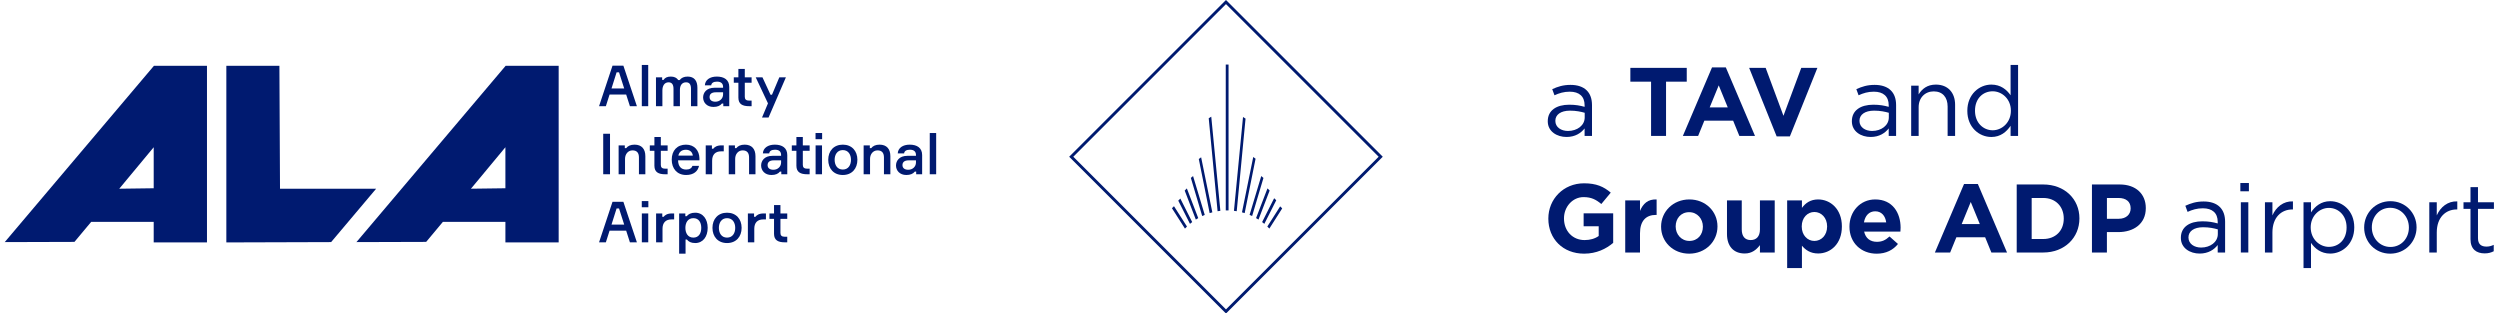
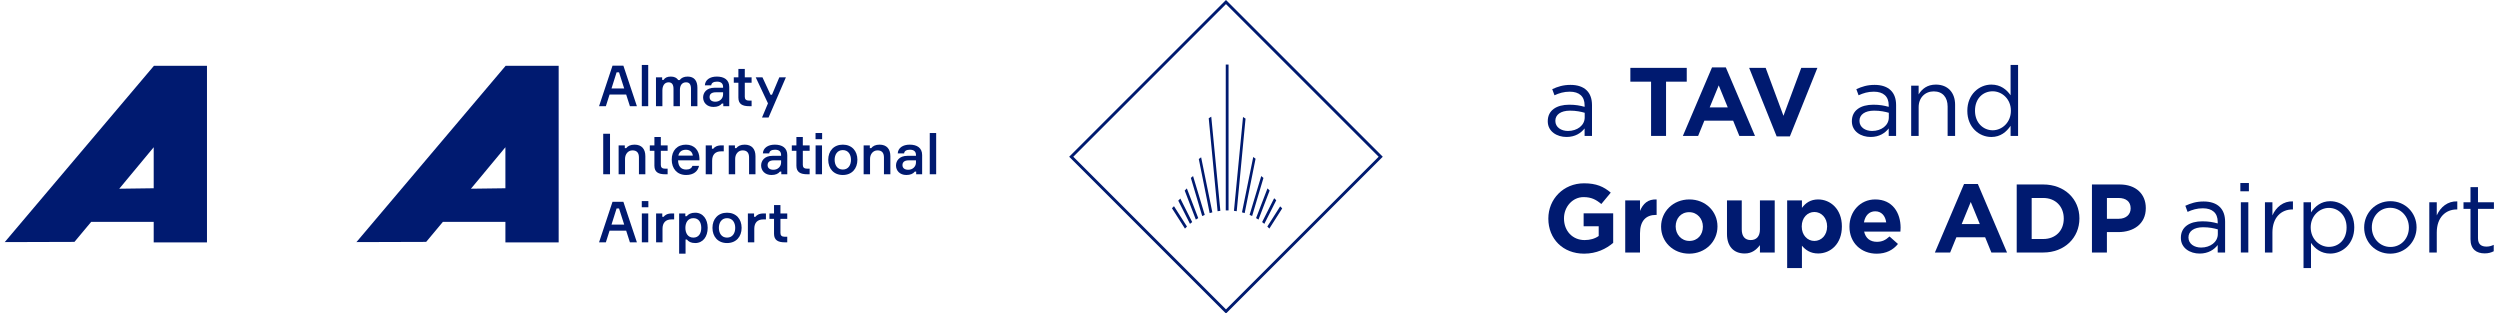
<svg xmlns="http://www.w3.org/2000/svg" width="319" height="40" viewBox="0 0 319 40" fill="none">
  <path d="M156.434 -0.002L136.428 20L156.434 40.003L176.441 20L156.434 -0.002ZM136.952 20L156.434 0.523L175.917 20L156.434 39.478L136.952 20Z" fill="#001A70" />
  <path d="M156.763 8.237H156.406V26.848H156.763V8.237Z" fill="#001A70" />
  <path d="M155.718 26.901L154.557 14.887L154.233 15.09L155.364 26.951C155.485 26.93 155.603 26.913 155.718 26.901Z" fill="#001A70" />
  <path d="M157.806 26.952L158.932 15.133L158.609 14.931L157.452 26.902C157.568 26.915 157.686 26.931 157.806 26.952Z" fill="#001A70" />
  <path d="M154.694 27.094L153.265 20.07L152.966 20.29L154.351 27.194C154.466 27.157 154.582 27.124 154.694 27.094Z" fill="#001A70" />
  <path d="M153.726 27.422L152.234 22.461L151.952 22.702L153.399 27.566C153.501 27.519 153.609 27.47 153.726 27.422Z" fill="#001A70" />
  <path d="M152.896 27.831L151.442 24.042L151.167 24.317L152.588 28.019C152.686 27.954 152.79 27.891 152.896 27.831Z" fill="#001A70" />
  <path d="M152.125 28.336L150.611 25.336L150.346 25.602L151.841 28.563C151.941 28.479 152.034 28.404 152.125 28.336Z" fill="#001A70" />
  <path d="M151.458 28.907L149.799 26.309L149.54 26.569L151.2 29.169C151.287 29.075 151.372 28.99 151.458 28.907Z" fill="#001A70" />
  <path d="M161.33 28.563L162.849 25.555L162.582 25.291L161.046 28.337C161.141 28.408 161.237 28.484 161.33 28.563Z" fill="#001A70" />
  <path d="M160.584 28.019L162.006 24.313L161.731 24.038L160.274 27.831C160.377 27.89 160.481 27.953 160.584 28.019Z" fill="#001A70" />
  <path d="M159.77 27.567L161.217 22.706L160.936 22.465L159.445 27.423C159.562 27.471 159.67 27.519 159.77 27.567Z" fill="#001A70" />
  <path d="M158.82 27.194L160.211 20.252L159.912 20.033L158.476 27.095C158.591 27.124 158.705 27.157 158.82 27.194Z" fill="#001A70" />
  <path d="M161.969 29.167L163.609 26.592L163.35 26.333L161.711 28.905C161.798 28.988 161.885 29.076 161.969 29.167Z" fill="#001A70" />
  <path d="M79.901 12.066H77.78L77.308 13.549H76.44L78.155 8.382H79.544L81.267 13.549H80.376L79.901 12.066ZM78.027 11.292H79.648L78.989 9.229H78.678L78.027 11.292Z" fill="#001A70" />
  <path d="M82.712 8.288H81.895V13.55H82.712V8.288Z" fill="#001A70" />
  <path d="M88.989 11.198V13.55H88.17V11.336C88.17 10.786 87.982 10.503 87.54 10.503C87.025 10.503 86.758 10.902 86.758 11.451V13.55H85.939V11.342C85.939 10.799 85.743 10.503 85.309 10.503C84.766 10.503 84.521 10.974 84.521 11.545V13.55H83.702V9.866H84.492V10.199H84.665C84.846 9.916 85.137 9.771 85.592 9.771C86.034 9.771 86.353 9.924 86.547 10.22H86.721C86.946 9.924 87.286 9.771 87.743 9.771C88.606 9.773 88.989 10.329 88.989 11.198Z" fill="#001A70" />
  <path d="M92.294 13.209H92.12C91.895 13.492 91.548 13.644 91.034 13.644C90.188 13.644 89.717 13.071 89.717 12.434C89.717 11.855 90.116 11.196 91.179 11.196H92.265V11.088C92.265 10.683 92.033 10.416 91.49 10.416C91.019 10.416 90.78 10.604 90.751 10.886H89.941C89.976 10.191 90.592 9.771 91.461 9.771C92.416 9.771 93.053 10.191 93.053 11.103V13.549H92.293V13.209M92.265 12.059V11.777H91.324C90.803 11.777 90.542 12.002 90.542 12.384C90.542 12.761 90.817 12.978 91.288 12.978C91.837 12.978 92.265 12.573 92.265 12.059Z" fill="#001A70" />
  <path d="M95.905 9.866V10.561H95.036V12.355C95.036 12.666 95.188 12.84 95.601 12.84H95.905V13.549H95.587C94.768 13.549 94.218 13.303 94.218 12.463V10.559H93.631V9.865H94.218V8.794H95.036V9.865H95.905" fill="#001A70" />
  <path d="M97.233 14.998L97.993 13.188L96.43 9.866H97.29L98.318 12.088H98.507L99.441 9.866H100.281L98.066 14.998H97.233Z" fill="#001A70" />
  <path d="M77.838 17.067H76.97V22.234H77.838V17.067Z" fill="#001A70" />
  <path d="M81.528 22.234V20.092C81.528 19.492 81.253 19.188 80.709 19.188C80.122 19.188 79.754 19.688 79.754 20.267V22.236H78.936V18.552H79.726V18.905H79.9C80.11 18.623 80.471 18.457 80.965 18.457C81.883 18.457 82.347 19.015 82.347 19.933V22.234H81.528Z" fill="#001A70" />
  <path d="M85.189 18.552V19.246H84.321V21.041C84.321 21.352 84.472 21.526 84.885 21.526H85.189V22.236H84.871C84.052 22.236 83.502 21.99 83.502 21.15V19.246H82.915V18.552H83.502V17.48H84.321V18.552H85.189Z" fill="#001A70" />
  <path d="M89.243 20.462H86.521C86.543 21.215 86.891 21.634 87.557 21.634C87.999 21.634 88.252 21.461 88.361 21.163H89.194C89.057 21.852 88.507 22.329 87.552 22.329C86.394 22.329 85.713 21.519 85.713 20.367C85.713 19.216 86.401 18.457 87.531 18.457C88.637 18.457 89.224 19.232 89.247 20.187V20.462M86.558 19.854H88.404C88.355 19.441 88.065 19.108 87.521 19.108C86.941 19.108 86.651 19.427 86.558 19.854Z" fill="#001A70" />
  <path d="M92.352 19.311H92.019C91.266 19.311 90.868 19.737 90.868 20.512V22.234H90.05V18.55H90.84V18.976H91.013C91.165 18.774 91.469 18.55 92.041 18.55H92.353V19.311" fill="#001A70" />
  <path d="M95.581 22.234V20.092C95.581 19.492 95.306 19.188 94.763 19.188C94.177 19.188 93.808 19.688 93.808 20.267V22.236H92.989V18.552H93.779V18.905H93.953C94.163 18.623 94.525 18.457 95.016 18.457C95.935 18.457 96.399 19.015 96.399 19.933V22.234H95.581Z" fill="#001A70" />
  <path d="M99.696 21.895H99.522C99.297 22.178 98.95 22.329 98.437 22.329C97.59 22.329 97.119 21.757 97.119 21.12C97.119 20.541 97.517 19.882 98.582 19.882H99.667V19.774C99.667 19.369 99.436 19.102 98.892 19.102C98.421 19.102 98.183 19.29 98.154 19.571H97.343C97.379 18.877 97.995 18.457 98.863 18.457C99.819 18.457 100.456 18.877 100.456 19.788V22.234H99.695V21.895M99.667 20.744V20.461H98.726C98.205 20.461 97.945 20.686 97.945 21.069C97.945 21.445 98.219 21.662 98.691 21.662C99.24 21.663 99.667 21.258 99.667 20.744Z" fill="#001A70" />
  <path d="M103.309 18.551V19.246H102.44V21.041C102.44 21.351 102.593 21.526 103.005 21.526H103.309V22.235H102.99C102.171 22.235 101.621 21.989 101.621 21.15V19.246H101.034V18.551H101.621V17.48H102.44V18.551H103.309Z" fill="#001A70" />
  <path d="M104.063 16.973H104.903V17.762H104.063V16.973ZM104.071 18.552H104.889V22.236H104.071V18.552Z" fill="#001A70" />
  <path d="M109.403 20.39C109.403 21.519 108.702 22.329 107.542 22.329C106.384 22.329 105.683 21.519 105.683 20.39C105.683 19.267 106.386 18.457 107.542 18.457C108.701 18.457 109.403 19.267 109.403 20.39ZM108.585 20.39C108.585 19.745 108.26 19.151 107.542 19.151C106.826 19.151 106.5 19.745 106.5 20.39C106.5 21.048 106.826 21.634 107.542 21.634C108.26 21.634 108.585 21.048 108.585 20.39Z" fill="#001A70" />
  <path d="M112.792 22.234V20.092C112.792 19.492 112.517 19.188 111.973 19.188C111.386 19.188 111.018 19.688 111.018 20.267V22.236H110.2V18.552H110.99V18.905H111.164C111.374 18.623 111.736 18.457 112.229 18.457C113.147 18.457 113.611 19.015 113.611 19.933V22.234H112.792Z" fill="#001A70" />
  <path d="M116.906 21.895H116.732C116.507 22.178 116.16 22.329 115.647 22.329C114.799 22.329 114.329 21.757 114.329 21.12C114.329 20.541 114.727 19.882 115.791 19.882H116.877V19.774C116.877 19.369 116.645 19.102 116.102 19.102C115.631 19.102 115.393 19.29 115.364 19.571H114.553C114.588 18.877 115.204 18.457 116.073 18.457C117.028 18.457 117.665 18.877 117.665 19.788V22.234H116.905V21.895M116.877 20.744V20.461H115.936C115.415 20.461 115.154 20.686 115.154 21.069C115.154 21.445 115.429 21.662 115.901 21.662C116.451 21.663 116.877 21.258 116.877 20.744Z" fill="#001A70" />
  <path d="M119.455 16.974H118.637V22.236H119.455V16.974Z" fill="#001A70" />
  <path d="M79.901 29.436H77.78L77.308 30.92H76.44L78.155 25.753H79.544L81.267 30.92H80.376L79.901 29.436ZM78.027 28.662H79.648L78.989 26.599H78.678L78.027 28.662Z" fill="#001A70" />
  <path d="M81.891 25.658H82.73V26.446H81.891V25.658ZM81.899 27.236H82.717V30.92H81.899V27.236Z" fill="#001A70" />
  <path d="M86.02 27.996H85.687C84.934 27.996 84.537 28.423 84.537 29.198V30.92H83.718V27.236H84.507V27.663H84.681C84.833 27.461 85.137 27.236 85.709 27.236H86.021V27.996" fill="#001A70" />
  <path d="M87.448 27.236V27.59H87.622C87.824 27.337 88.157 27.141 88.707 27.141C89.706 27.141 90.3 27.974 90.3 29.074C90.3 30.196 89.7 31.013 88.707 31.013C88.164 31.013 87.847 30.825 87.651 30.565H87.477V32.366H86.658V27.234H87.448M87.455 29.074C87.455 29.733 87.759 30.319 88.475 30.319C89.147 30.319 89.481 29.79 89.481 29.074C89.481 28.365 89.148 27.837 88.475 27.837C87.759 27.837 87.455 28.429 87.455 29.074Z" fill="#001A70" />
  <path d="M94.631 29.074C94.631 30.203 93.93 31.013 92.77 31.013C91.612 31.013 90.91 30.203 90.91 29.074C90.91 27.951 91.613 27.141 92.77 27.141C93.93 27.141 94.631 27.951 94.631 29.074ZM93.814 29.074C93.814 28.429 93.487 27.837 92.771 27.837C92.055 27.837 91.729 28.43 91.729 29.074C91.729 29.733 92.055 30.319 92.771 30.319C93.487 30.319 93.814 29.733 93.814 29.074Z" fill="#001A70" />
  <path d="M97.731 27.996H97.398C96.645 27.996 96.247 28.422 96.247 29.198V30.92H95.429V27.236H96.219V27.663H96.392C96.544 27.461 96.848 27.236 97.42 27.236H97.732V27.996" fill="#001A70" />
  <path d="M100.453 27.236V27.931H99.584V29.725C99.584 30.037 99.737 30.211 100.149 30.211H100.453V30.92H100.135C99.316 30.92 98.766 30.674 98.766 29.834V27.931H98.179V27.236H98.766V26.165H99.584V27.236H100.453Z" fill="#001A70" />
-   <path d="M35.729 24.081L35.652 8.4H28.881V30.933L42.251 30.891L47.995 24.081H35.729Z" fill="#001A70" />
  <path d="M71.286 30.933V8.4H64.516L45.482 30.892L54.378 30.865L56.511 28.312L64.49 28.309V30.932H71.286V30.933ZM60.094 24.08L64.489 18.788V24.021L60.094 24.08Z" fill="#001A70" />
  <path d="M26.41 30.933V8.4H19.639L0.605 30.892L9.5 30.865L11.632 28.312L19.612 28.309V30.932H26.41V30.933ZM15.217 24.081L19.612 18.788V24.021L15.217 24.081Z" fill="#001A70" />
  <path d="M197.495 15.482V15.457C197.495 14.081 198.611 13.361 200.237 13.361C201.055 13.361 201.627 13.473 202.196 13.633V13.435C202.196 12.294 201.501 11.699 200.299 11.699C199.542 11.699 198.947 11.885 198.351 12.158L198.065 11.377C198.772 11.054 199.455 10.831 200.397 10.831C201.303 10.831 202.009 11.078 202.469 11.537C202.915 11.983 203.139 12.604 203.139 13.421V17.341H202.195V16.386C201.749 16.957 201.017 17.477 199.888 17.477C198.686 17.479 197.495 16.797 197.495 15.482ZM202.208 14.986V14.391C201.737 14.254 201.116 14.119 200.335 14.119C199.144 14.119 198.463 14.64 198.463 15.408V15.433C198.463 16.24 199.206 16.711 200.075 16.711C201.253 16.71 202.208 16.003 202.208 14.986Z" fill="#001A70" />
  <path d="M210.677 10.421H208.034V8.66H215.229V10.421H212.587V17.343H210.677V10.421Z" fill="#001A70" />
  <path d="M218.454 8.599H220.215L223.937 17.343H221.941L221.147 15.395H217.475L216.681 17.343H214.734L218.454 8.599ZM220.464 13.708L219.31 10.893L218.155 13.708H220.464Z" fill="#001A70" />
  <path d="M223.191 8.661H225.299L227.569 14.776L229.84 8.661H231.899L228.388 17.405H226.701L223.191 8.661Z" fill="#001A70" />
  <path d="M236.299 15.482V15.457C236.299 14.081 237.415 13.361 239.04 13.361C239.859 13.361 240.43 13.473 241 13.633V13.434C241 12.294 240.305 11.699 239.102 11.699C238.345 11.699 237.751 11.884 237.154 12.158L236.869 11.377C237.576 11.054 238.259 10.831 239.201 10.831C240.106 10.831 240.813 11.078 241.272 11.537C241.719 11.983 241.942 12.604 241.942 13.421V17.341H240.999V16.386C240.553 16.957 239.821 17.477 238.692 17.477C237.49 17.479 236.299 16.796 236.299 15.482ZM241.013 14.986V14.391C240.542 14.254 239.921 14.119 239.14 14.119C237.949 14.119 237.268 14.64 237.268 15.408V15.433C237.268 16.24 238.011 16.711 238.88 16.711C240.058 16.709 241.013 16.003 241.013 14.986Z" fill="#001A70" />
  <path d="M243.864 10.931H244.818V12.046C245.241 11.352 245.911 10.794 247.015 10.794C248.565 10.794 249.471 11.836 249.471 13.361V17.343H248.517V13.597C248.517 12.406 247.872 11.661 246.743 11.661C245.638 11.661 244.82 12.467 244.82 13.67V17.341H243.866V10.931H243.864Z" fill="#001A70" />
  <path d="M251.031 14.154V14.129C251.031 12.033 252.557 10.794 254.095 10.794C255.286 10.794 256.055 11.439 256.551 12.158V8.289H257.507V17.343H256.551V16.053C256.03 16.822 255.273 17.479 254.095 17.479C252.557 17.479 251.031 16.264 251.031 14.154ZM256.589 14.143V14.117C256.589 12.641 255.46 11.649 254.269 11.649C253.028 11.649 252.011 12.568 252.011 14.117V14.143C252.011 15.656 253.053 16.623 254.269 16.623C255.46 16.623 256.589 15.619 256.589 14.143Z" fill="#001A70" />
  <path d="M197.568 27.904V27.879C197.568 25.411 199.491 23.39 202.121 23.39C203.684 23.39 204.627 23.812 205.532 24.58L204.329 26.032C203.659 25.474 203.063 25.151 202.059 25.151C200.669 25.151 199.565 26.379 199.565 27.855V27.88C199.565 29.469 200.656 30.633 202.195 30.633C202.889 30.633 203.509 30.459 203.994 30.112V28.871H202.071V27.221H205.842V30.991C204.948 31.747 203.72 32.367 202.133 32.367C199.429 32.37 197.568 30.473 197.568 27.904Z" fill="#001A70" />
  <path d="M207.379 25.573H209.264V26.912C209.648 25.995 210.269 25.399 211.385 25.449V27.422H211.287C210.034 27.422 209.264 28.178 209.264 29.766V32.221H207.379V25.573Z" fill="#001A70" />
  <path d="M211.955 28.933V28.908C211.955 26.999 213.494 25.448 215.565 25.448C217.624 25.448 219.15 26.973 219.15 28.883V28.907C219.15 30.817 217.612 32.367 215.54 32.367C213.482 32.37 211.955 30.844 211.955 28.933ZM217.289 28.933V28.908C217.289 27.929 216.583 27.073 215.54 27.073C214.461 27.073 213.816 27.903 213.816 28.883V28.907C213.816 29.887 214.523 30.742 215.565 30.742C216.645 30.745 217.289 29.914 217.289 28.933Z" fill="#001A70" />
  <path d="M220.363 29.877V25.573H222.248V29.281C222.248 30.173 222.671 30.632 223.39 30.632C224.109 30.632 224.568 30.173 224.568 29.281V25.573H226.454V32.22H224.568V31.278C224.134 31.836 223.576 32.345 222.622 32.345C221.195 32.345 220.363 31.402 220.363 29.877Z" fill="#001A70" />
  <path d="M228.041 25.573H229.926V26.527C230.385 25.907 231.018 25.448 231.997 25.448C233.548 25.448 235.024 26.663 235.024 28.883V28.907C235.024 31.128 233.573 32.343 231.997 32.343C230.993 32.343 230.372 31.883 229.926 31.35V34.203H228.041V25.573ZM233.14 28.908V28.885C233.14 27.781 232.395 27.049 231.514 27.049C230.634 27.049 229.902 27.781 229.902 28.885V28.908C229.902 30.012 230.634 30.744 231.514 30.744C232.395 30.745 233.14 30.025 233.14 28.908Z" fill="#001A70" />
  <path d="M235.99 28.933V28.908C235.99 27.011 237.343 25.448 239.278 25.448C241.5 25.448 242.517 27.171 242.517 29.057C242.517 29.206 242.504 29.379 242.492 29.553H237.864C238.051 30.408 238.646 30.856 239.49 30.856C240.123 30.856 240.581 30.657 241.102 30.174L242.181 31.129C241.561 31.898 240.668 32.37 239.465 32.37C237.466 32.37 235.99 30.968 235.99 28.933ZM240.68 28.377C240.568 27.533 240.072 26.962 239.278 26.962C238.496 26.962 237.988 27.52 237.839 28.377H240.68Z" fill="#001A70" />
  <path d="M250.612 23.477H252.373L256.095 32.22H254.099L253.305 30.274H249.633L248.84 32.22H246.892L250.612 23.477ZM252.622 28.587L251.468 25.773L250.314 28.587H252.622Z" fill="#001A70" />
  <path d="M257.332 23.539H260.718C263.448 23.539 265.334 25.411 265.334 27.854V27.879C265.334 30.323 263.448 32.22 260.718 32.22H257.332V23.539ZM260.718 30.497C262.282 30.497 263.336 29.442 263.336 27.904V27.879C263.336 26.341 262.281 25.262 260.718 25.262H259.242V30.495H260.718V30.497Z" fill="#001A70" />
  <path d="M266.932 23.539H270.48C272.551 23.539 273.804 24.766 273.804 26.54V26.565C273.804 28.574 272.241 29.615 270.293 29.615H268.841V32.219H266.932V23.539ZM270.356 27.916C271.31 27.916 271.87 27.345 271.87 26.602V26.577C271.87 25.721 271.275 25.262 270.319 25.262H268.843V27.916H270.356Z" fill="#001A70" />
  <path d="M278.279 30.361V30.336C278.279 28.959 279.395 28.24 281.021 28.24C281.839 28.24 282.411 28.352 282.981 28.512V28.313C282.981 27.173 282.286 26.578 281.083 26.578C280.326 26.578 279.731 26.765 279.135 27.037L278.849 26.256C279.556 25.933 280.239 25.709 281.181 25.709C282.087 25.709 282.794 25.957 283.253 26.416C283.699 26.862 283.923 27.482 283.923 28.3V32.219H282.979V31.265C282.533 31.836 281.801 32.355 280.672 32.355C279.471 32.357 278.279 31.675 278.279 30.361ZM282.994 29.863V29.269C282.523 29.132 281.901 28.996 281.121 28.996C279.93 28.996 279.248 29.517 279.248 30.286V30.311C279.248 31.116 279.992 31.588 280.86 31.588C282.038 31.588 282.994 30.881 282.994 29.863Z" fill="#001A70" />
  <path d="M285.869 23.353H286.96V24.408H285.869V23.353ZM285.931 25.808H286.885V32.22H285.931V25.808Z" fill="#001A70" />
  <path d="M289.007 25.808H289.961V27.482C290.432 26.416 291.363 25.647 292.579 25.697V26.726H292.504C291.102 26.726 289.961 27.731 289.961 29.665V32.22H289.007V25.808Z" fill="#001A70" />
  <path d="M293.929 25.808H294.883V27.099C295.404 26.329 296.161 25.673 297.34 25.673C298.879 25.673 300.404 26.889 300.404 28.997V29.02C300.404 31.116 298.89 32.357 297.34 32.357C296.149 32.357 295.38 31.712 294.883 30.992V34.204H293.929V25.808ZM299.424 29.033V29.008C299.424 27.495 298.382 26.528 297.166 26.528C295.975 26.528 294.846 27.533 294.846 28.997V29.02C294.846 30.508 295.975 31.5 297.166 31.5C298.407 31.502 299.424 30.583 299.424 29.033Z" fill="#001A70" />
  <path d="M301.667 29.045V29.02C301.667 27.209 303.082 25.671 305.017 25.671C306.939 25.671 308.353 27.184 308.353 28.995V29.019C308.353 30.829 306.926 32.367 304.992 32.367C303.069 32.37 301.667 30.857 301.667 29.045ZM307.374 29.045V29.02C307.374 27.644 306.345 26.515 304.992 26.515C303.602 26.515 302.646 27.644 302.646 28.995V29.019C302.646 30.395 303.664 31.512 305.017 31.512C306.406 31.514 307.374 30.398 307.374 29.045Z" fill="#001A70" />
  <path d="M309.978 25.808H310.932V27.482C311.403 26.416 312.333 25.647 313.55 25.697V26.726H313.475C312.073 26.726 310.932 27.731 310.932 29.665V32.22H309.978V25.808Z" fill="#001A70" />
  <path d="M315.235 30.521V26.652H314.343V25.808H315.235V23.874H316.191V25.808H318.225V26.652H316.191V30.398C316.191 31.179 316.625 31.465 317.27 31.465C317.592 31.465 317.865 31.402 318.2 31.241V32.06C317.865 32.233 317.505 32.332 317.046 32.332C316.017 32.332 315.235 31.824 315.235 30.521Z" fill="#001A70" />
</svg>